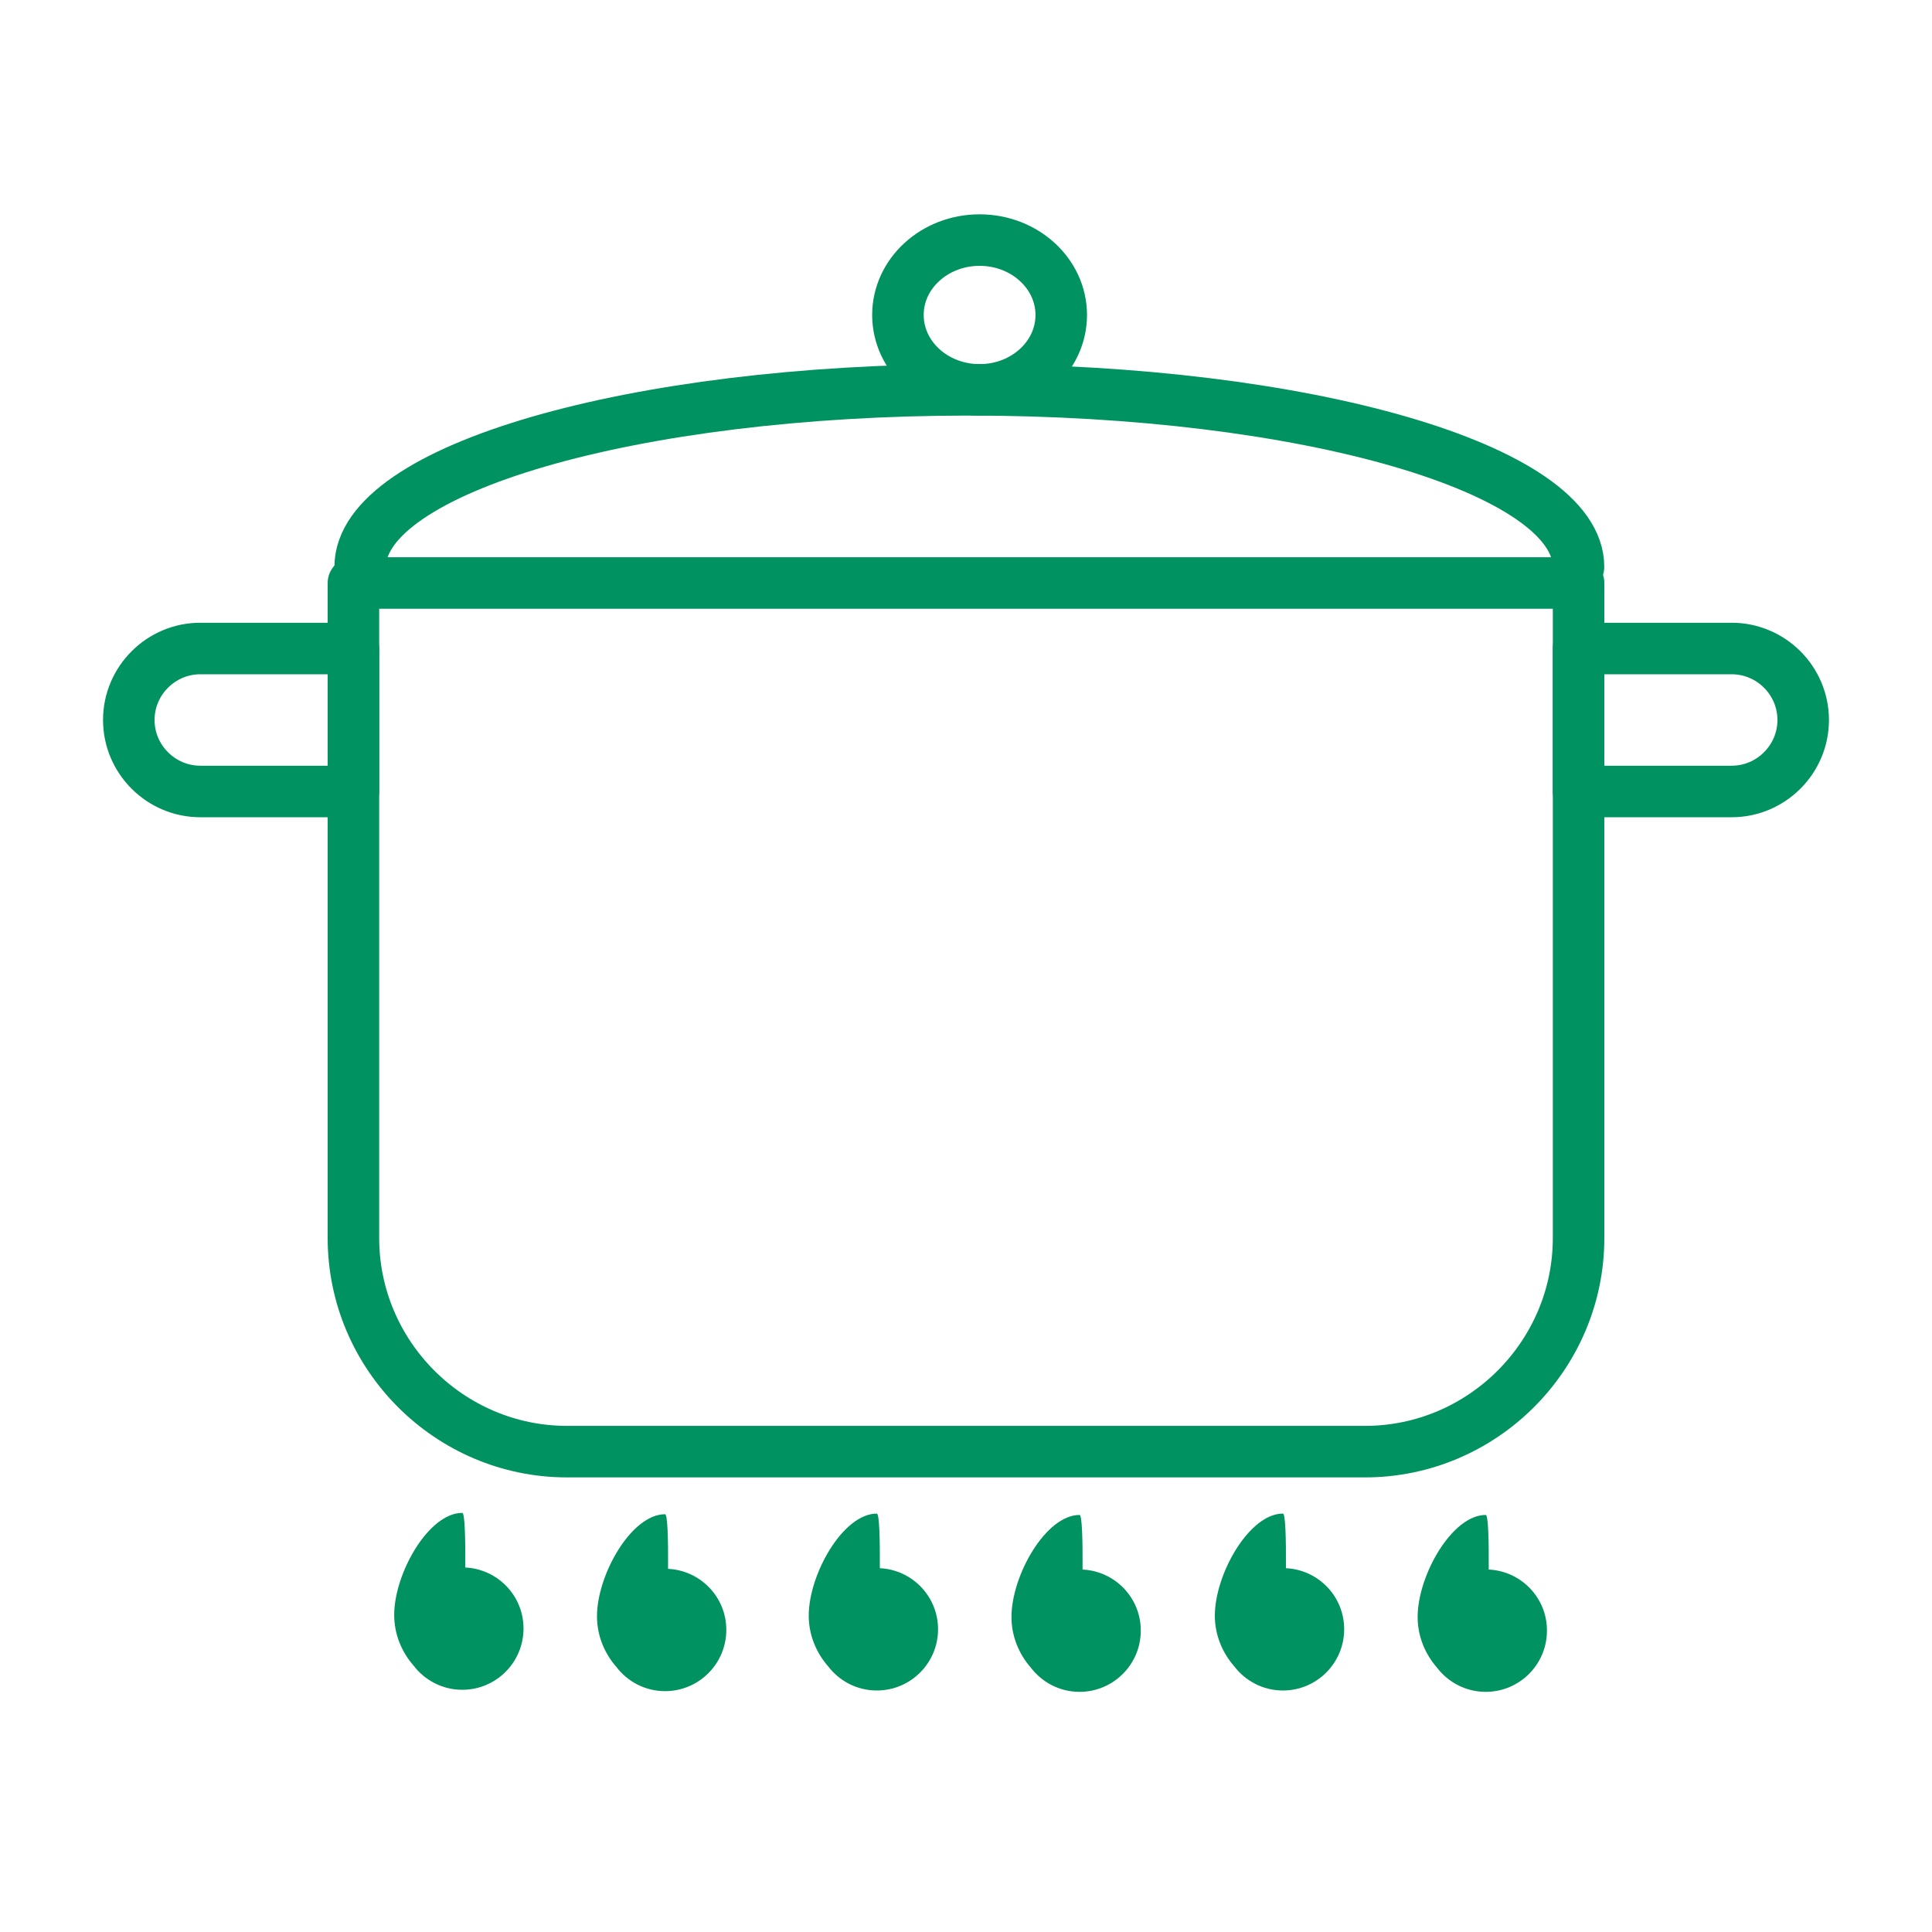
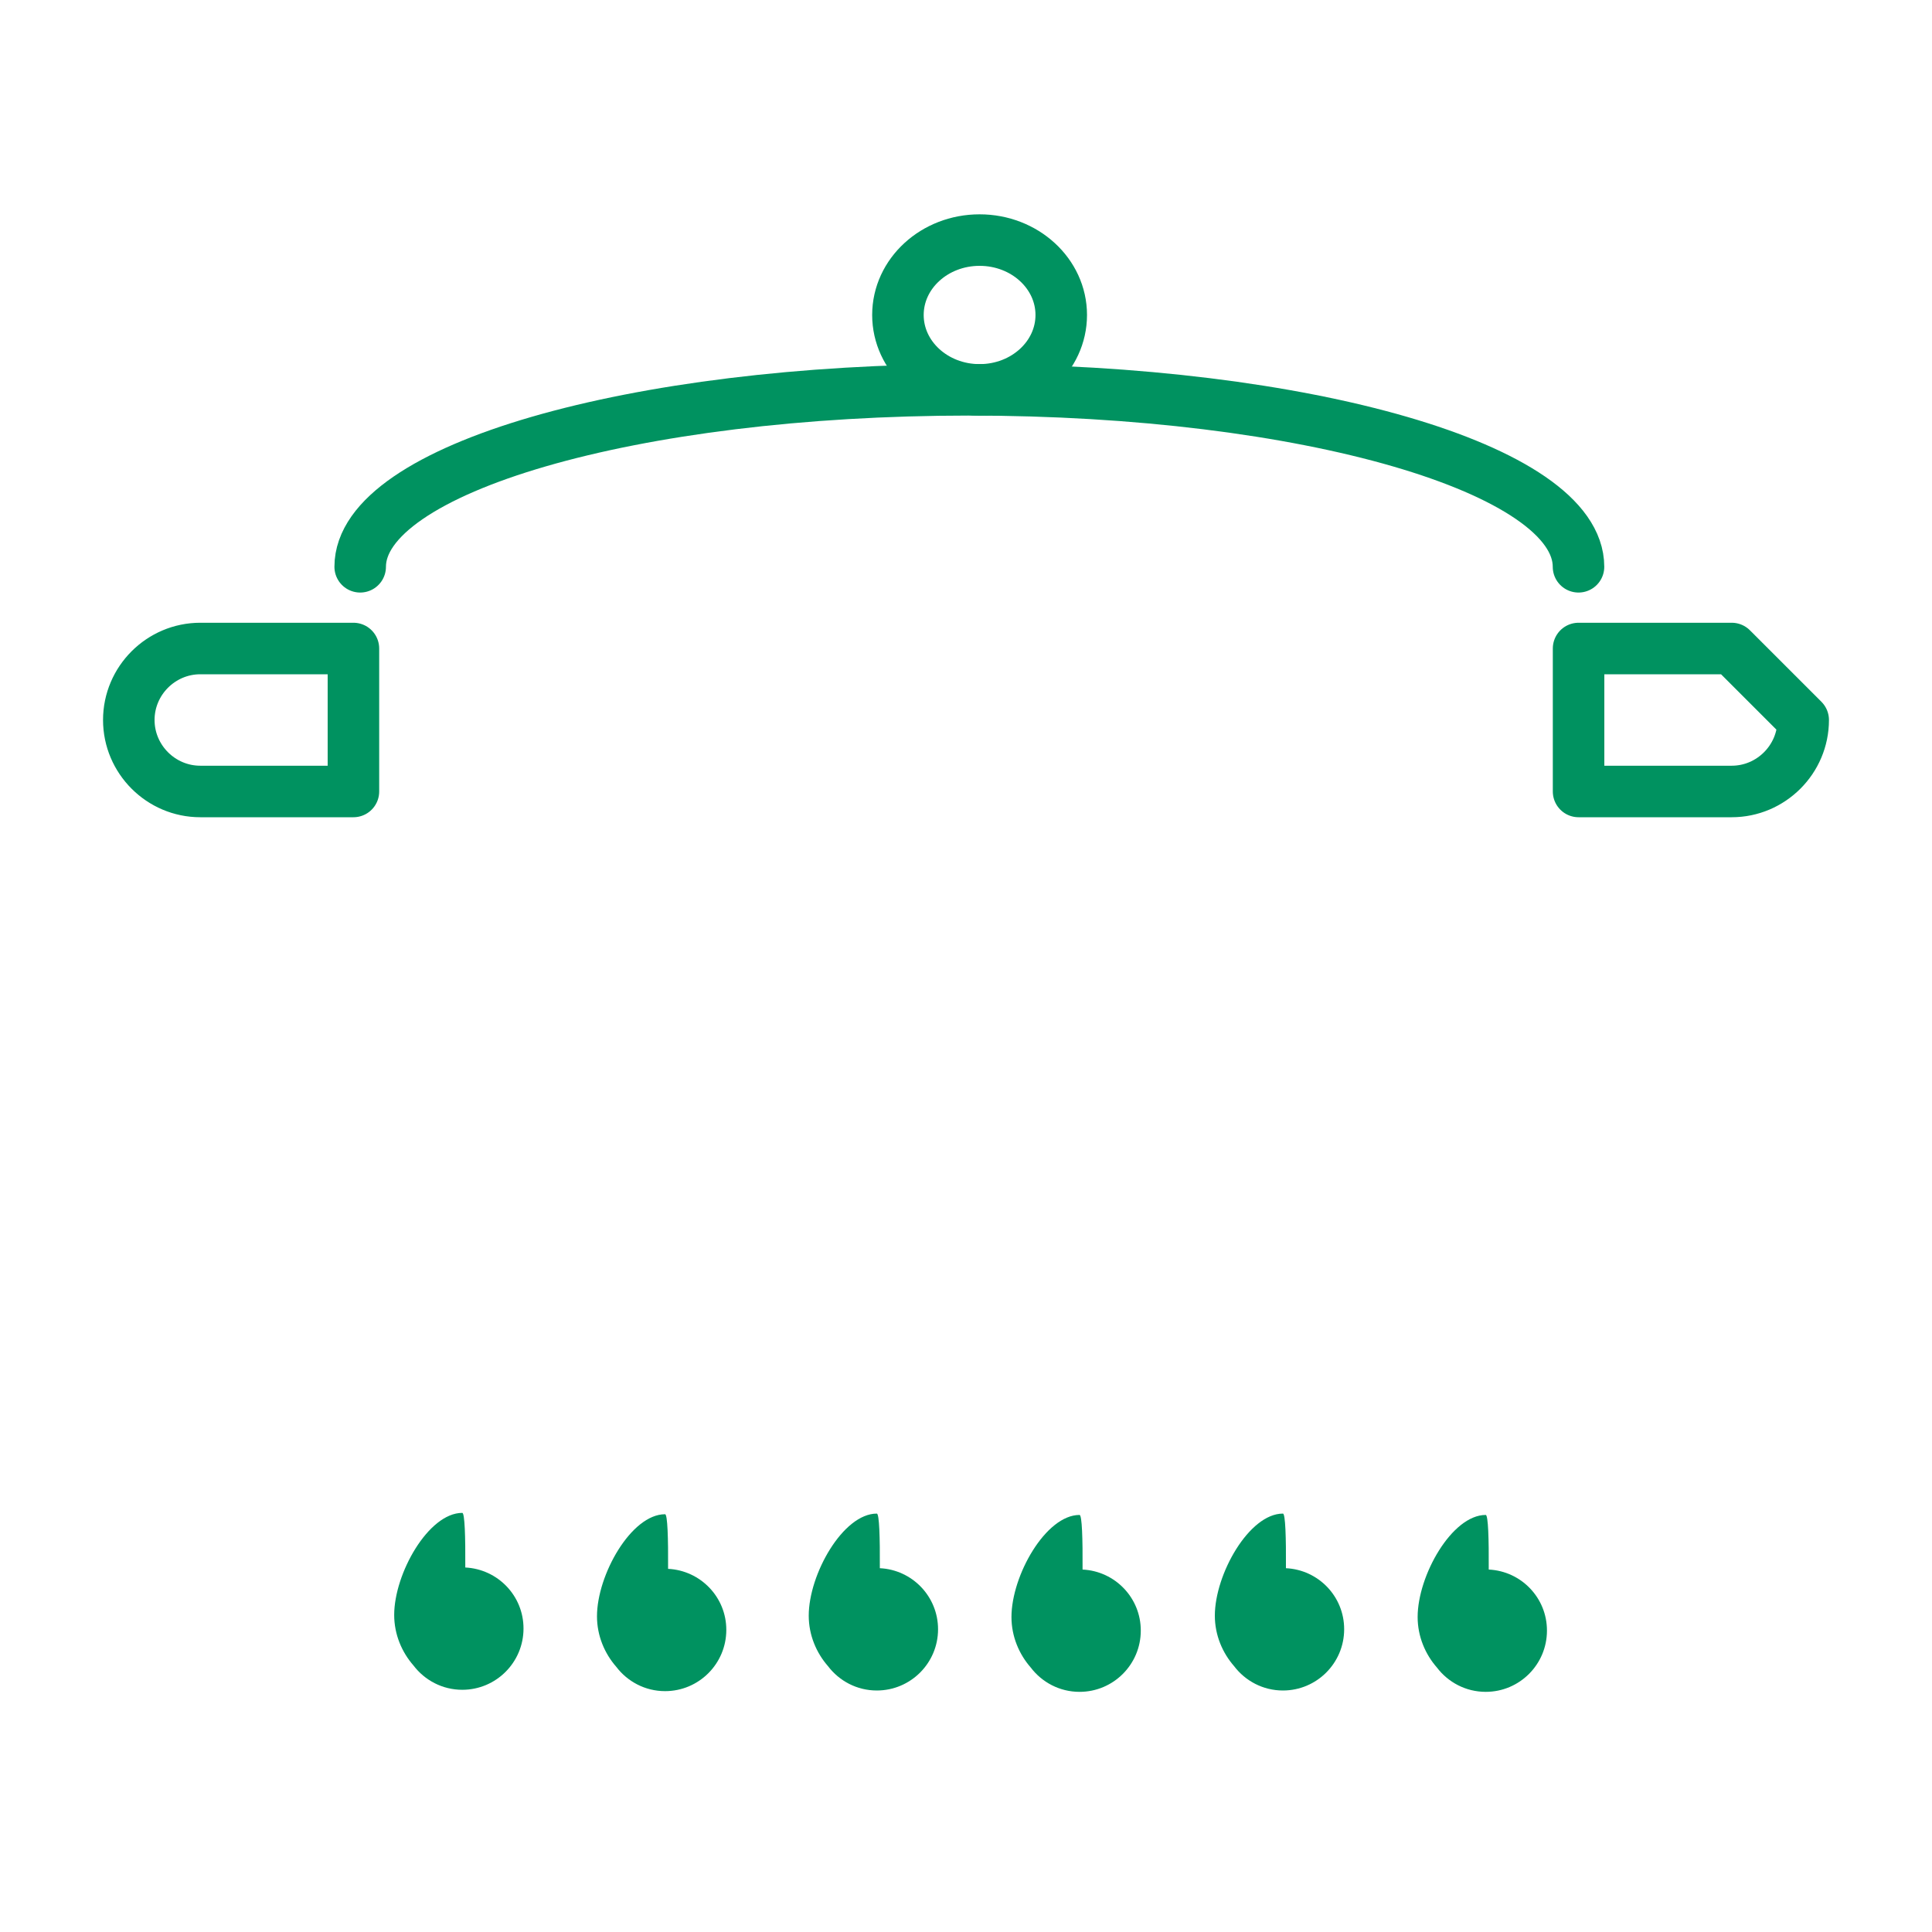
<svg xmlns="http://www.w3.org/2000/svg" version="1.1" id="レイヤー_3" x="0px" y="0px" viewBox="0 0 300 300" style="enable-background:new 0 0 300 300;" xml:space="preserve">
  <style type="text/css">
	.st0{fill:none;stroke:#009260;stroke-width:8;stroke-linecap:round;stroke-linejoin:round;stroke-miterlimit:10;}
	.st1{fill:#009260;}
</style>
  <g>
    <g>
      <path class="st0" d="M31.1,100.7c-6.1,0-11.1,4.99-11.1,11.1c0,6.1,4.99,11.1,11.1,11.1h23.78v-22.2H31.1z" />
-       <path class="st0" d="M268.9,100.7h-23.78v22.2h23.78c6.1,0,11.1-4.99,11.1-11.1C280,105.69,275.01,100.7,268.9,100.7z" />
+       <path class="st0" d="M268.9,100.7h-23.78v22.2h23.78c6.1,0,11.1-4.99,11.1-11.1z" />
    </g>
-     <path class="st0" d="M245.12,90.53v101.71c0,18.24-14.93,33.17-33.17,33.17H88.05c-18.24,0-33.17-14.93-33.17-33.17V90.53H245.12z" />
    <path class="st0" d="M55.93,88.01c0-15.18,42.35-27.48,94.59-27.48s94.59,12.3,94.59,27.48" />
    <ellipse class="st0" cx="152.11" cy="48.91" rx="12.68" ry="11.63" />
    <path class="st1" d="M72.25,243.4c0.03-4.73-0.08-8.48-0.47-8.48c-5.25,0-10.57,9.43-10.57,15.85c0,3.03,1.19,5.78,2.99,7.84   c1.74,2.29,4.48,3.78,7.58,3.78c5.25,0,9.51-4.26,9.51-9.51C81.3,247.79,77.29,243.65,72.25,243.4z" />
    <path class="st1" d="M103.74,243.61c0.03-4.73-0.08-8.48-0.47-8.48c-5.25,0-10.57,9.43-10.57,15.85c0,3.03,1.19,5.78,2.99,7.84   c1.74,2.29,4.48,3.78,7.58,3.78c5.25,0,9.51-4.26,9.51-9.51C112.79,248.01,108.78,243.86,103.74,243.61z" />
    <path class="st1" d="M136.62,243.51c0.03-4.73-0.08-8.48-0.47-8.48c-5.25,0-10.57,9.43-10.57,15.85c0,3.03,1.19,5.78,2.99,7.84   c1.74,2.29,4.48,3.78,7.58,3.78c5.25,0,9.51-4.26,9.51-9.51C145.66,247.9,141.65,243.75,136.62,243.51z" />
    <path class="st1" d="M168.1,243.72c0.03-4.73-0.08-8.48-0.47-8.48c-5.25,0-10.57,9.43-10.57,15.85c0,3.03,1.19,5.78,2.99,7.84   c1.74,2.29,4.48,3.78,7.58,3.78c5.25,0,9.51-4.26,9.51-9.51C177.15,248.11,173.14,243.96,168.1,243.72z" />
    <path class="st1" d="M199.68,243.51c0.03-4.73-0.08-8.48-0.47-8.48c-5.25,0-10.57,9.43-10.57,15.85c0,3.03,1.19,5.78,2.99,7.84   c1.74,2.29,4.48,3.78,7.58,3.78c5.25,0,9.51-4.26,9.51-9.51C208.73,247.9,204.72,243.75,199.68,243.51z" />
    <path class="st1" d="M231.17,243.72c0.03-4.73-0.08-8.48-0.47-8.48c-5.25,0-10.57,9.43-10.57,15.85c0,3.03,1.19,5.78,2.99,7.84   c1.74,2.29,4.48,3.78,7.58,3.78c5.25,0,9.51-4.26,9.51-9.51C240.22,248.11,236.21,243.96,231.17,243.72z" />
  </g>
</svg>